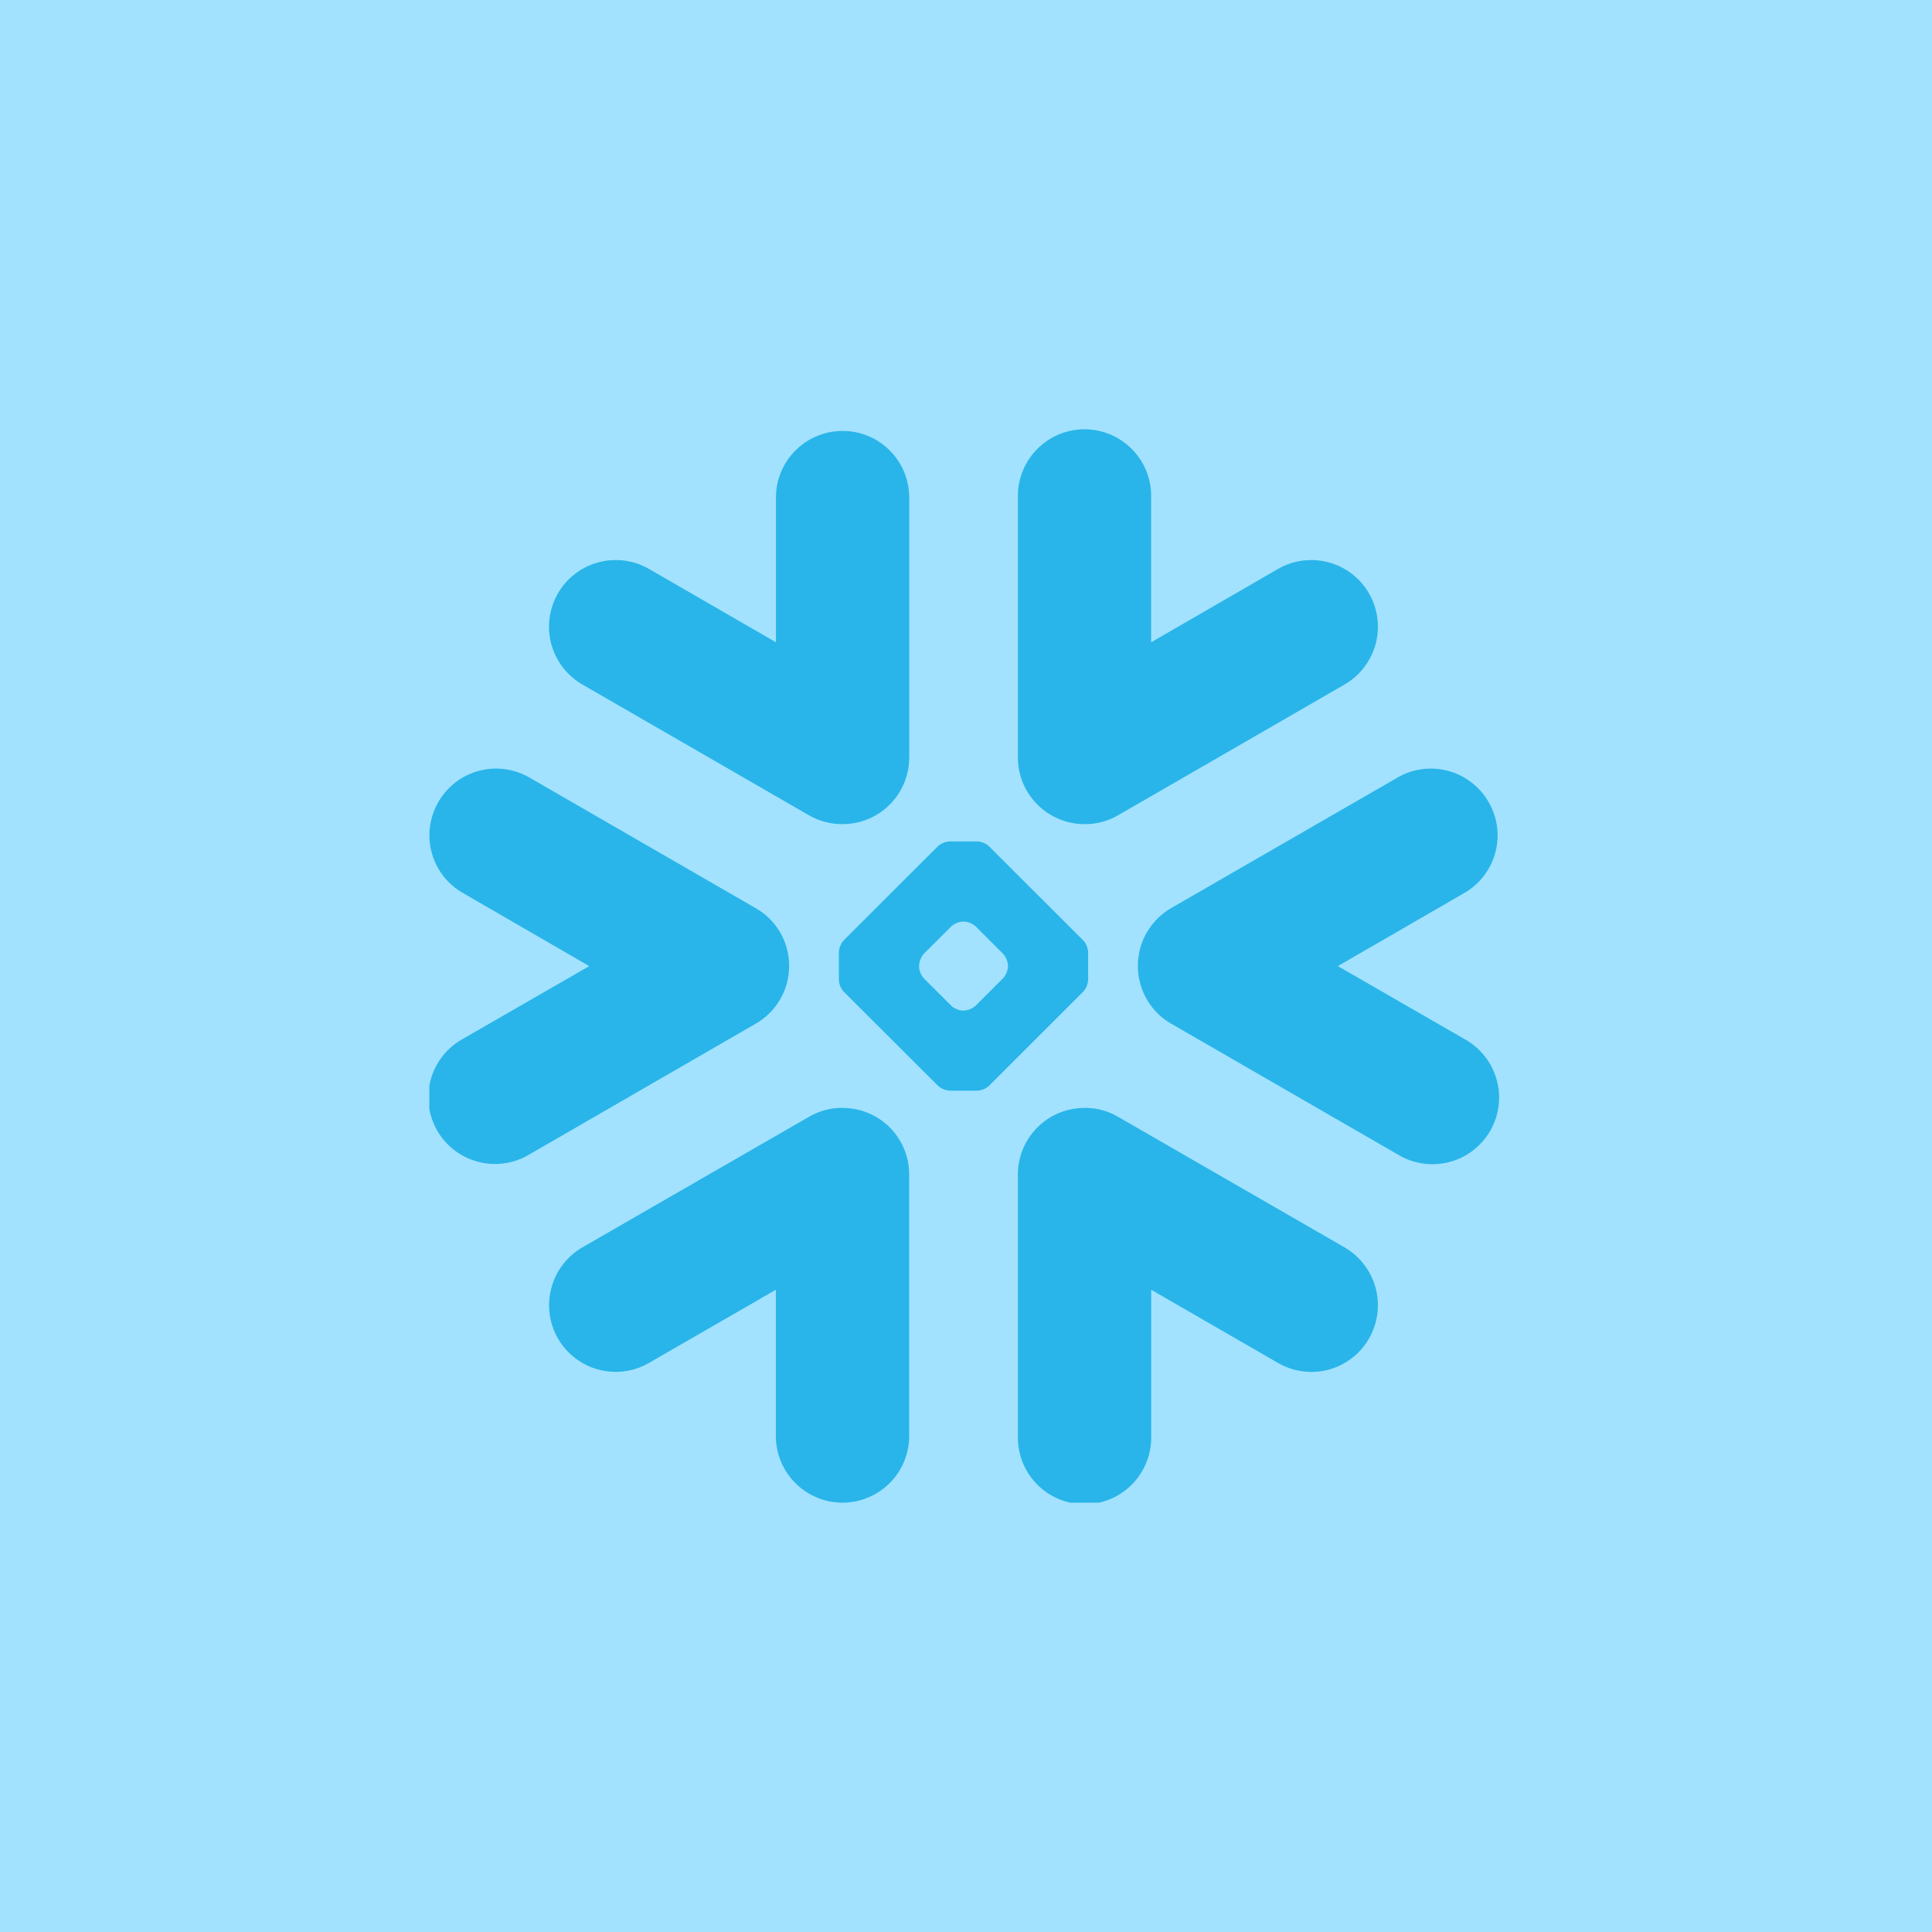
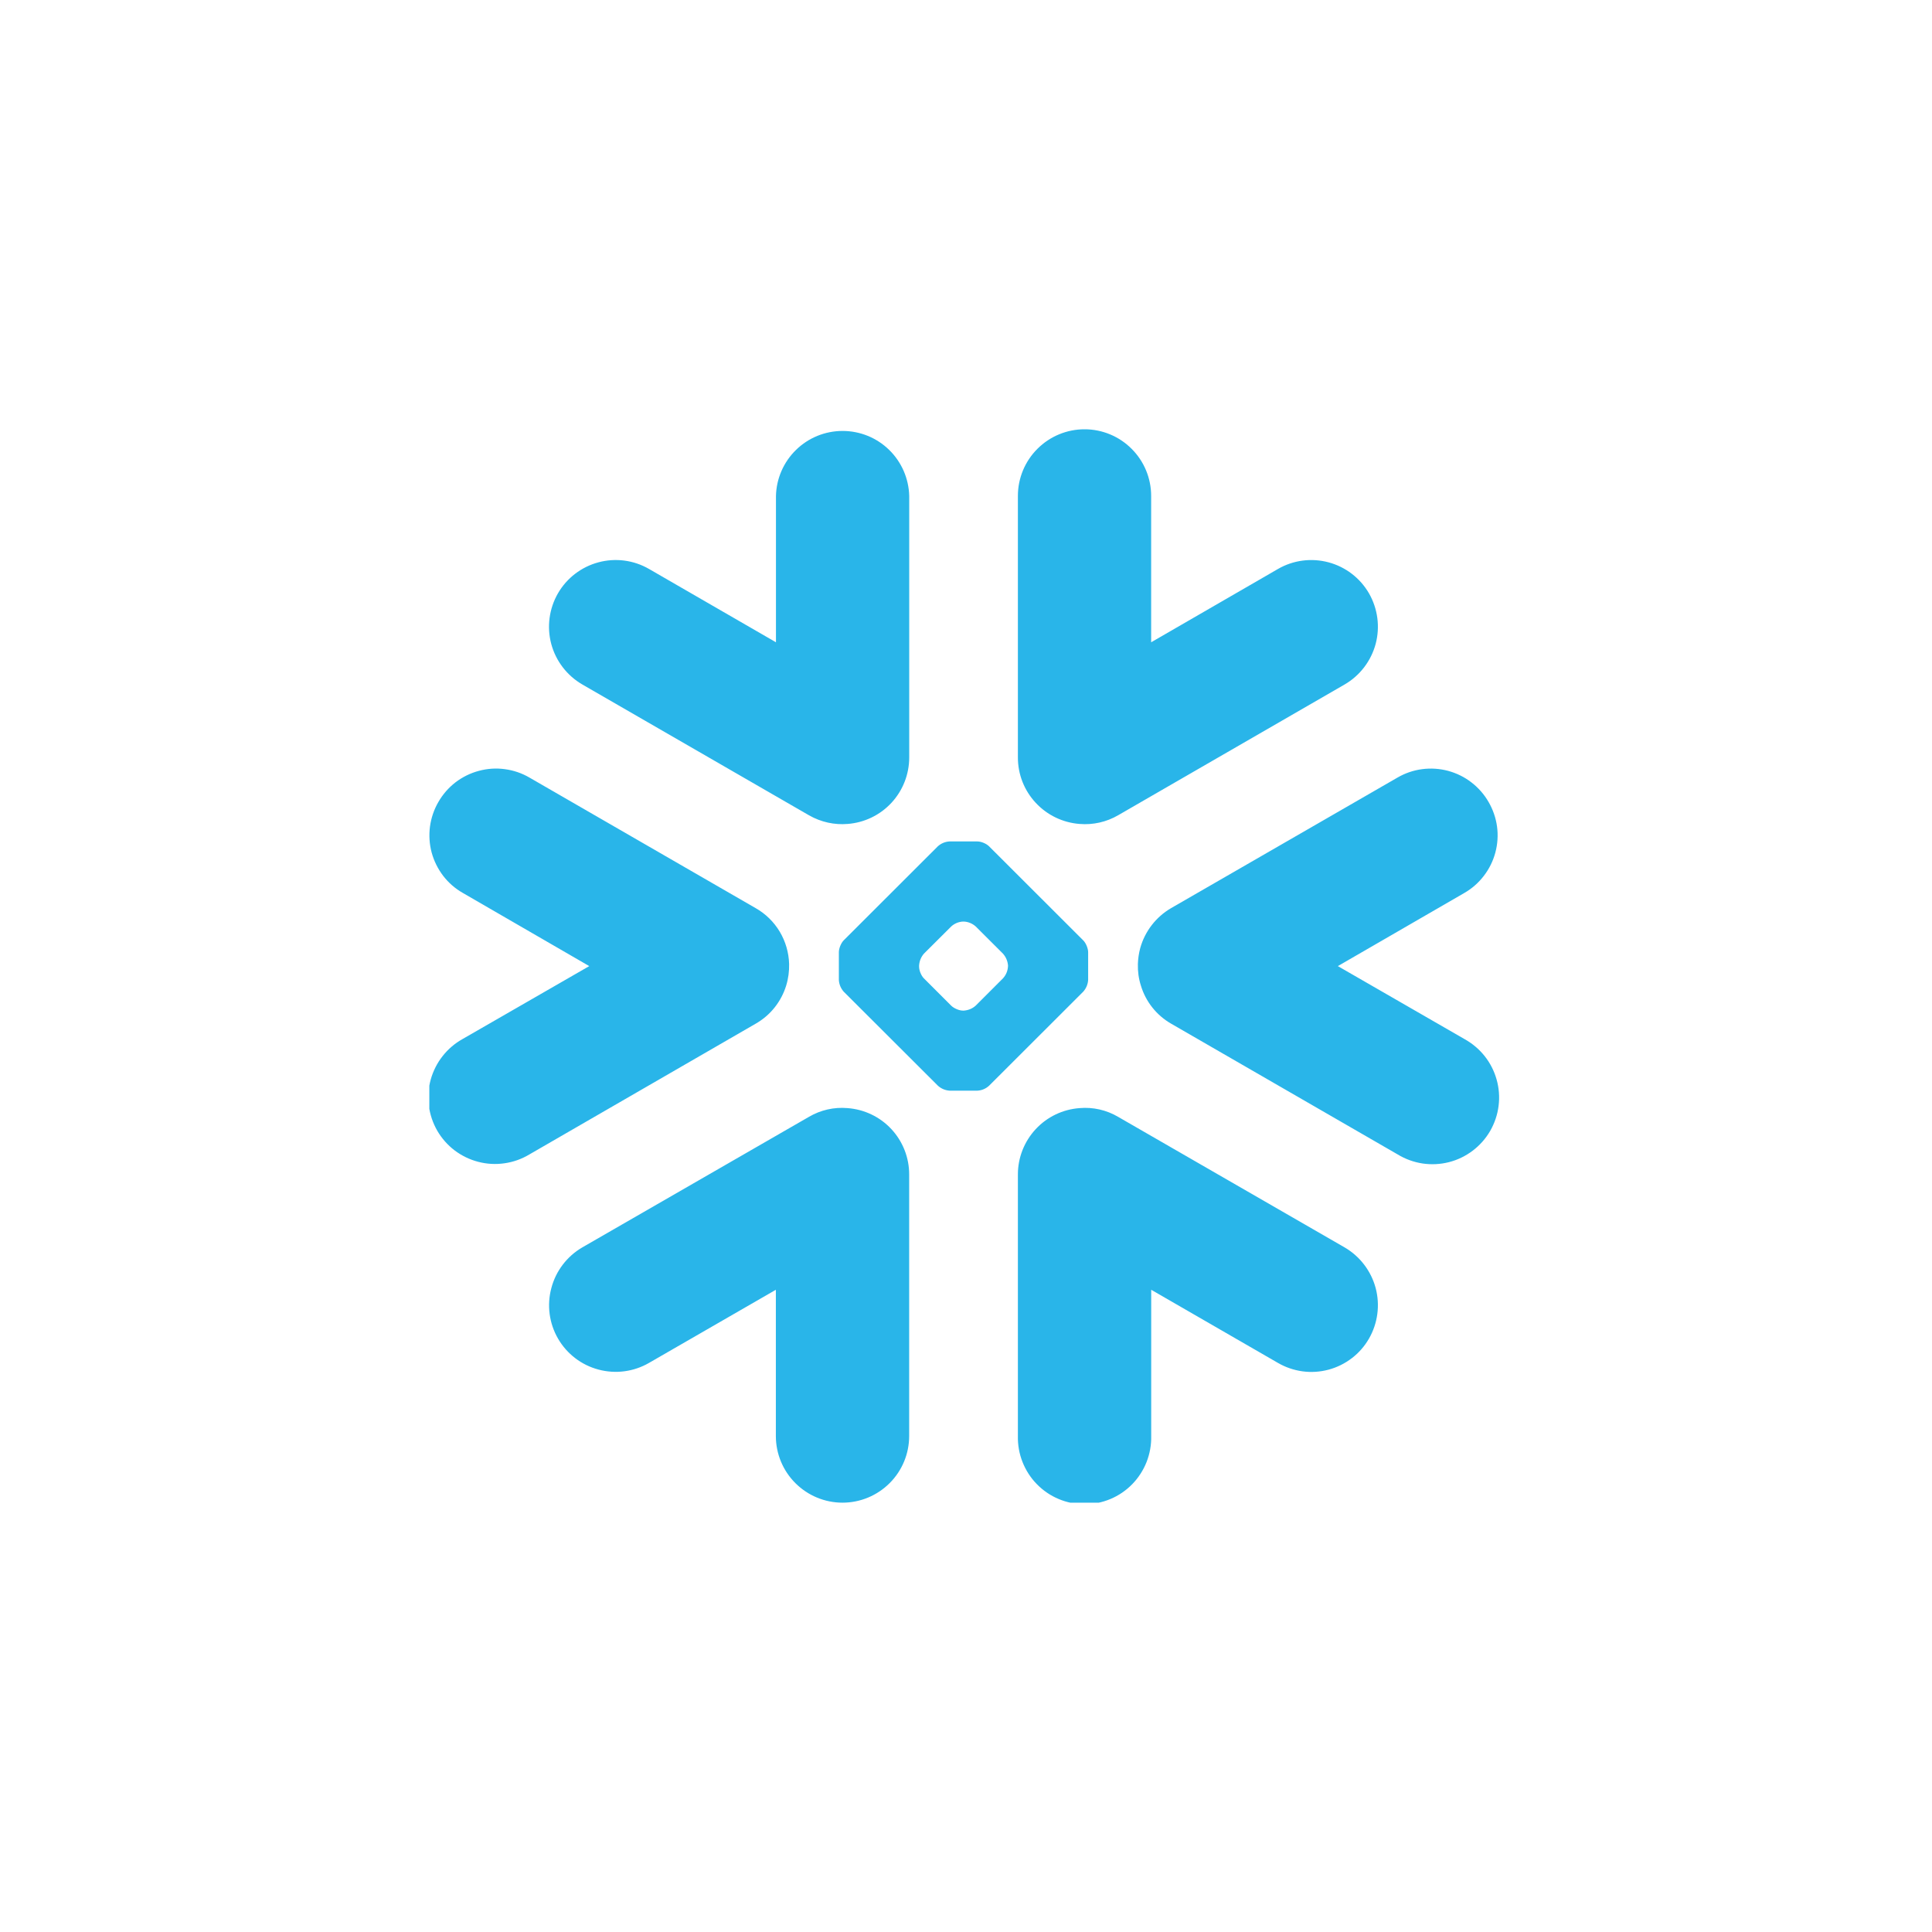
<svg xmlns="http://www.w3.org/2000/svg" width="36" height="36" viewBox="0 0 36 36" fill="none">
-   <rect width="36" height="36" fill="#A2E2FF" />
  <g clip-path="url(#clip0_12152_2395)">
    <path fill-rule="evenodd" clip-rule="evenodd" d="M27.286 16.639L24.929 18.002L27.286 19.36C27.431 19.44 27.559 19.547 27.663 19.677C27.766 19.806 27.842 19.955 27.887 20.115C27.932 20.274 27.945 20.441 27.924 20.605C27.904 20.77 27.85 20.928 27.768 21.072C27.685 21.215 27.574 21.341 27.442 21.441C27.31 21.541 27.16 21.614 26.999 21.655C26.838 21.696 26.671 21.704 26.508 21.68C26.344 21.655 26.186 21.598 26.045 21.512L21.823 19.075C21.551 18.919 21.349 18.665 21.259 18.366C21.217 18.235 21.199 18.099 21.203 17.962C21.206 17.864 21.22 17.766 21.246 17.668C21.333 17.354 21.54 17.086 21.821 16.922L26.042 14.488C26.183 14.406 26.339 14.353 26.501 14.332C26.663 14.311 26.827 14.322 26.984 14.364C27.142 14.407 27.289 14.479 27.418 14.579C27.547 14.678 27.656 14.802 27.737 14.943C27.819 15.084 27.873 15.24 27.895 15.401C27.917 15.563 27.906 15.727 27.864 15.885C27.822 16.042 27.75 16.19 27.65 16.319C27.551 16.449 27.427 16.558 27.286 16.639ZM25.054 23.243L20.835 20.811C20.618 20.683 20.366 20.626 20.116 20.648C19.803 20.671 19.511 20.811 19.298 21.041C19.085 21.271 18.966 21.573 18.967 21.886V26.758C18.963 26.923 18.992 27.088 19.053 27.242C19.114 27.396 19.204 27.537 19.32 27.655C19.436 27.774 19.574 27.868 19.727 27.932C19.879 27.996 20.043 28.029 20.209 28.029C20.375 28.029 20.538 27.996 20.691 27.932C20.844 27.868 20.982 27.774 21.098 27.655C21.213 27.537 21.304 27.396 21.365 27.242C21.425 27.088 21.455 26.923 21.451 26.758V24.033L23.813 25.396C23.954 25.478 24.11 25.531 24.271 25.553C24.433 25.575 24.597 25.564 24.755 25.522C24.912 25.48 25.06 25.407 25.189 25.308C25.319 25.209 25.427 25.085 25.509 24.943C25.673 24.657 25.718 24.318 25.633 23.999C25.547 23.68 25.339 23.409 25.054 23.243ZM20.185 18.478L18.431 20.23C18.371 20.286 18.293 20.319 18.211 20.323H17.696C17.614 20.318 17.536 20.285 17.476 20.23L15.721 18.478C15.667 18.417 15.635 18.34 15.631 18.259V17.743C15.631 17.672 15.671 17.573 15.721 17.522L17.474 15.771C17.535 15.715 17.613 15.683 17.694 15.679H18.211C18.282 15.679 18.38 15.719 18.431 15.771L20.185 17.523C20.235 17.573 20.276 17.672 20.276 17.744V18.26C20.271 18.341 20.239 18.417 20.185 18.478ZM18.783 17.992C18.777 17.91 18.744 17.832 18.689 17.77L18.182 17.264C18.121 17.209 18.043 17.176 17.961 17.172H17.941C17.86 17.177 17.783 17.209 17.723 17.265L17.216 17.77C17.162 17.832 17.131 17.91 17.126 17.992V18.012C17.126 18.083 17.165 18.18 17.215 18.23L17.723 18.738C17.773 18.788 17.871 18.831 17.941 18.831H17.961C18.043 18.825 18.121 18.793 18.181 18.738L18.689 18.23C18.744 18.17 18.777 18.093 18.782 18.012L18.783 17.992ZM10.852 12.755L15.073 15.191C15.3 15.321 15.551 15.373 15.793 15.353C16.105 15.33 16.398 15.189 16.611 14.959C16.824 14.729 16.942 14.427 16.942 14.113V9.242C16.934 8.918 16.8 8.609 16.568 8.383C16.336 8.156 16.025 8.03 15.7 8.03C15.376 8.03 15.065 8.156 14.833 8.383C14.601 8.609 14.466 8.918 14.459 9.242V11.968L12.094 10.602C11.809 10.437 11.47 10.392 11.151 10.478C10.833 10.563 10.561 10.771 10.396 11.057C10.232 11.342 10.187 11.682 10.272 12C10.358 12.319 10.567 12.59 10.852 12.755ZM20.116 15.353C20.367 15.374 20.618 15.317 20.835 15.191L25.054 12.755C25.339 12.59 25.547 12.318 25.633 12C25.718 11.681 25.673 11.342 25.509 11.056C25.344 10.771 25.073 10.563 24.755 10.478C24.437 10.393 24.098 10.437 23.813 10.602L21.45 11.968V9.24C21.45 8.911 21.319 8.595 21.086 8.363C20.854 8.13 20.538 7.999 20.209 7.999C19.879 7.999 19.564 8.13 19.331 8.363C19.098 8.595 18.967 8.911 18.967 9.24V14.113C18.966 14.426 19.084 14.728 19.298 14.958C19.511 15.188 19.803 15.329 20.116 15.353L20.116 15.353ZM15.793 20.648C15.542 20.626 15.29 20.683 15.073 20.811L10.851 23.243C10.566 23.409 10.358 23.681 10.274 24C10.188 24.318 10.233 24.658 10.398 24.943C10.563 25.228 10.834 25.436 11.152 25.52C11.47 25.605 11.808 25.561 12.093 25.396L14.457 24.033V26.758C14.457 27.088 14.588 27.404 14.821 27.636C15.054 27.869 15.37 28 15.699 28C16.028 28 16.344 27.869 16.577 27.636C16.81 27.404 16.941 27.088 16.941 26.758V21.886C16.942 21.573 16.824 21.271 16.611 21.041C16.398 20.811 16.105 20.671 15.793 20.648ZM14.649 18.366C14.69 18.233 14.707 18.097 14.704 17.962C14.698 17.75 14.638 17.543 14.529 17.36C14.42 17.178 14.266 17.027 14.081 16.922L9.864 14.488C9.723 14.406 9.567 14.353 9.405 14.332C9.244 14.31 9.079 14.321 8.922 14.364C8.764 14.406 8.617 14.479 8.487 14.578C8.358 14.678 8.25 14.802 8.169 14.943C8.087 15.084 8.034 15.24 8.012 15.402C7.991 15.563 8.001 15.728 8.043 15.885C8.086 16.043 8.159 16.19 8.258 16.32C8.357 16.449 8.481 16.557 8.623 16.638L10.98 18.002L8.621 19.36C8.477 19.44 8.35 19.548 8.248 19.678C8.146 19.807 8.071 19.956 8.026 20.115C7.982 20.274 7.97 20.44 7.991 20.604C8.012 20.767 8.065 20.925 8.147 21.068C8.23 21.211 8.34 21.336 8.471 21.436C8.603 21.535 8.752 21.608 8.912 21.649C9.072 21.691 9.238 21.7 9.401 21.676C9.565 21.653 9.721 21.597 9.863 21.512L14.081 19.075C14.366 18.912 14.559 18.655 14.649 18.366Z" fill="#29B5E9" />
  </g>
  <defs>
    <clipPath id="clip0_12152_2395">
      <rect width="20" height="20" fill="white" transform="translate(8 8)" />
    </clipPath>
  </defs>
</svg>